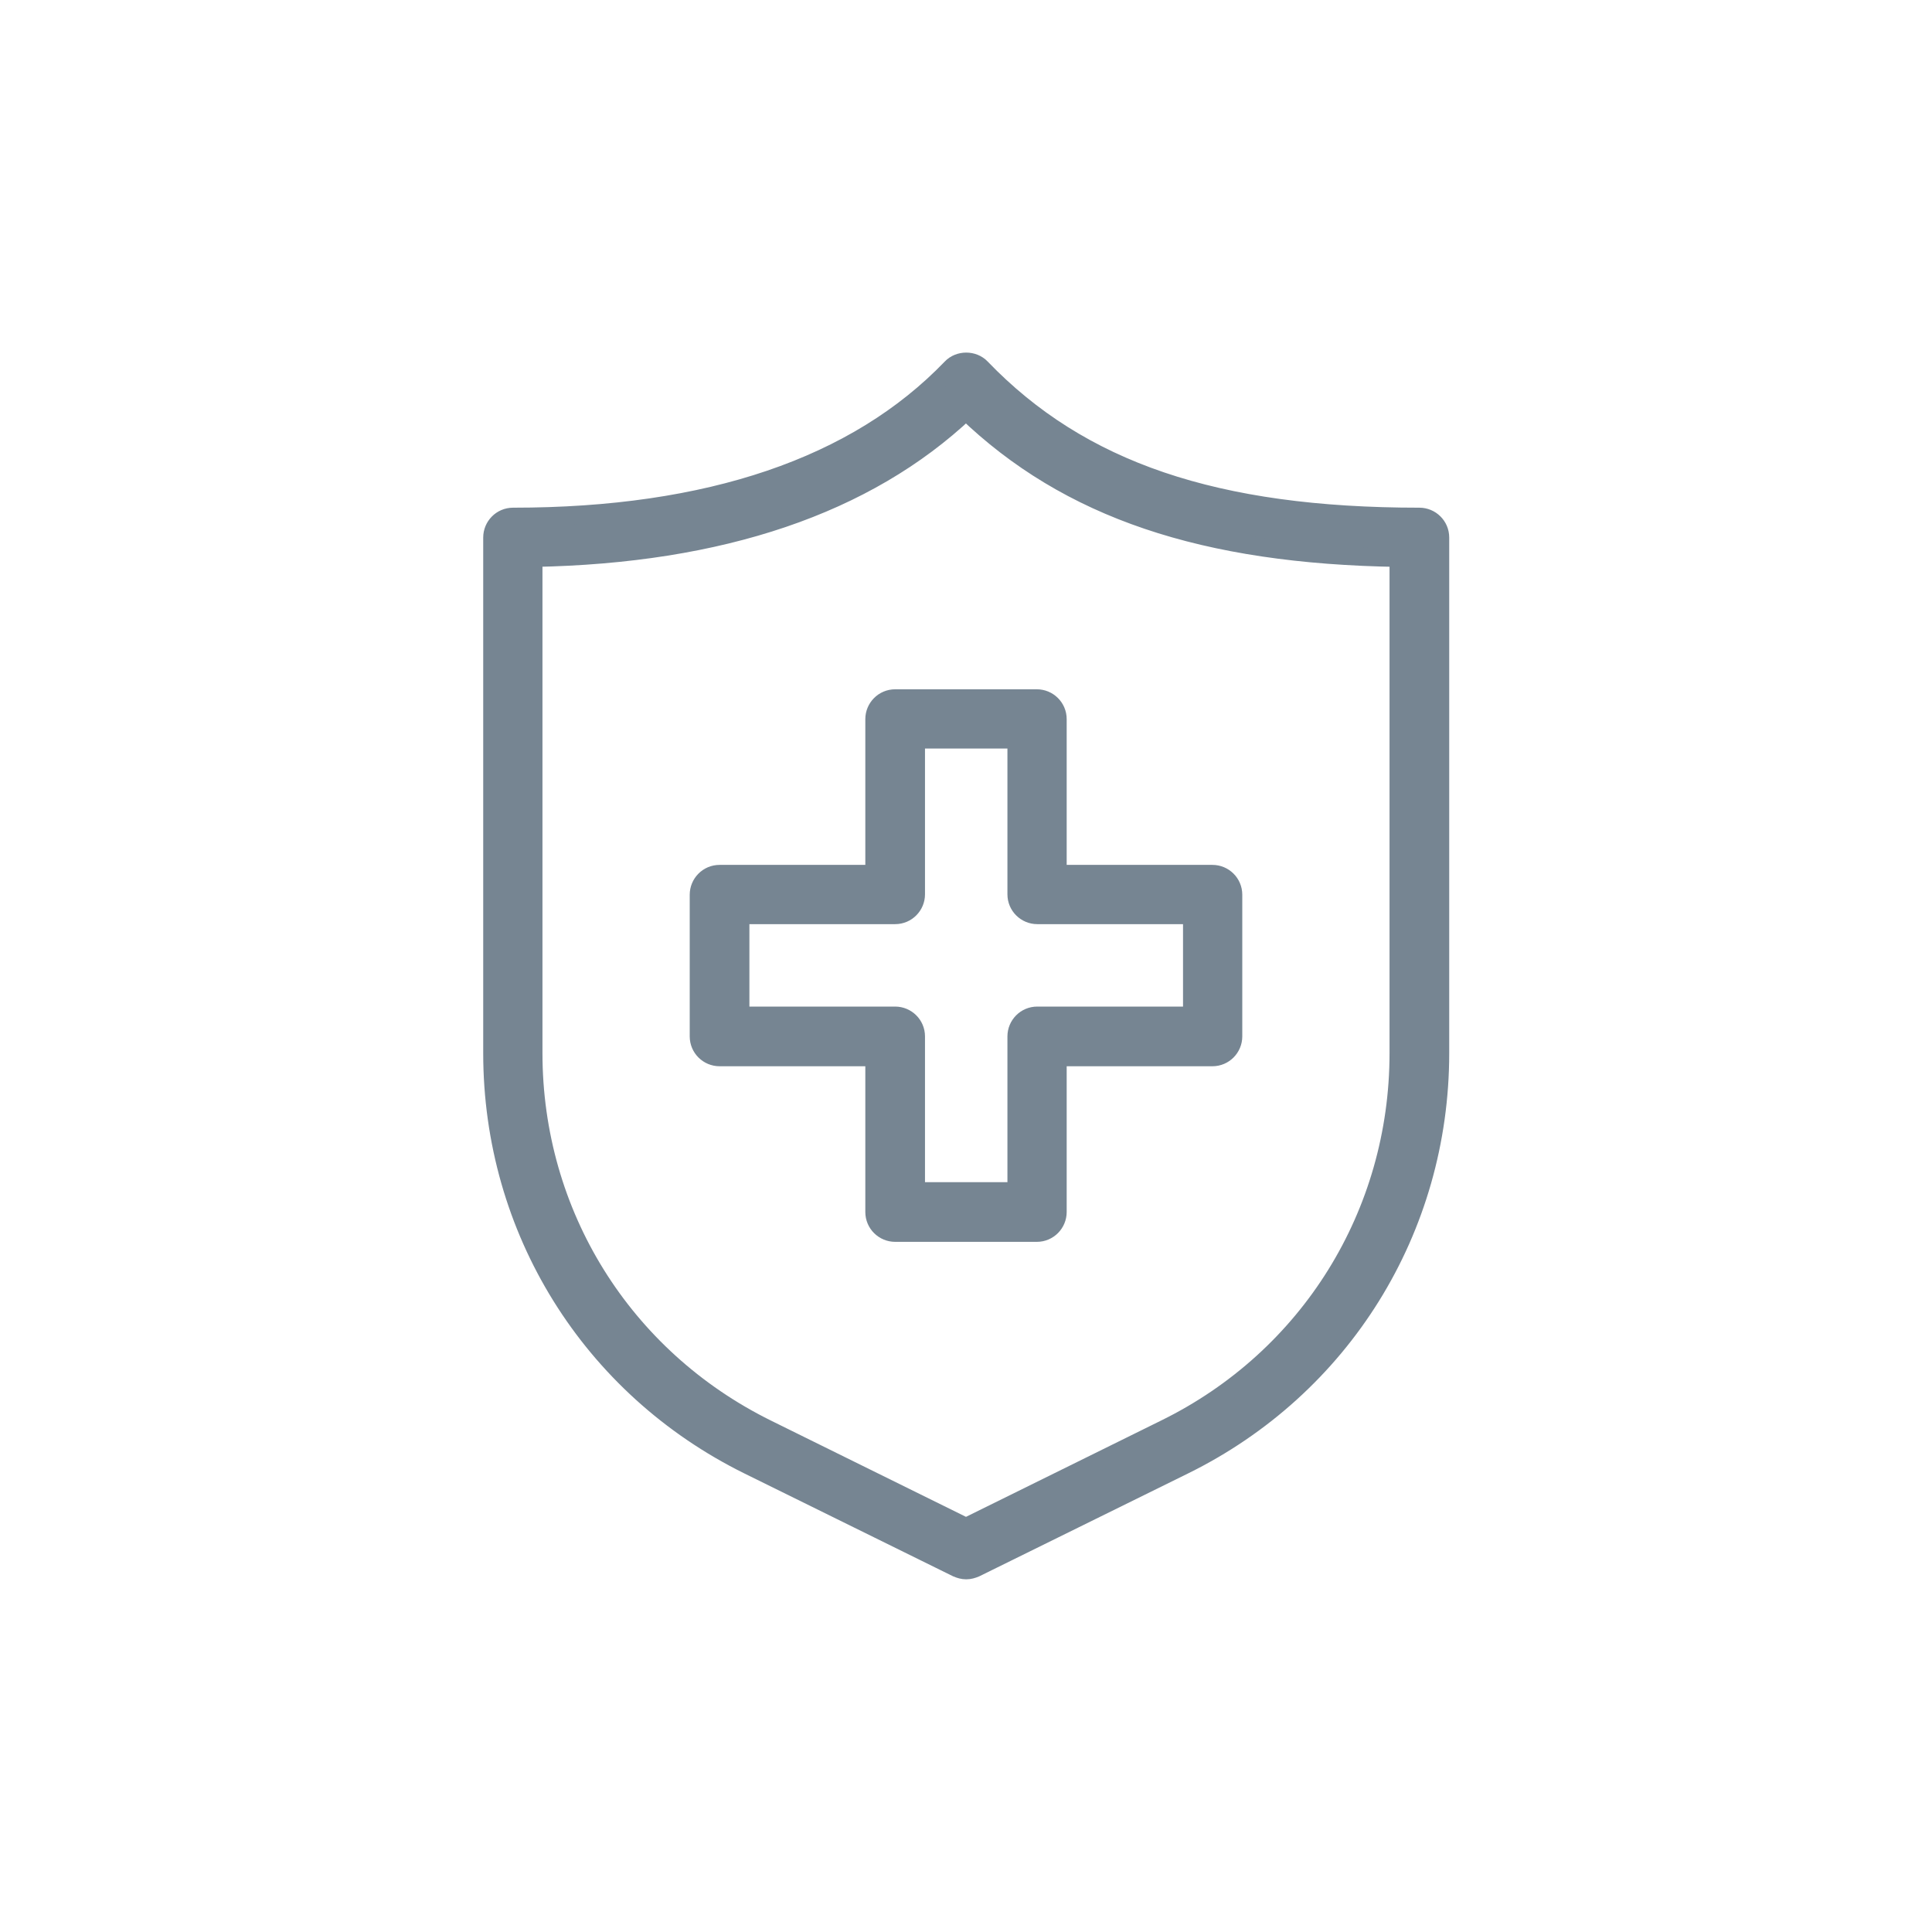
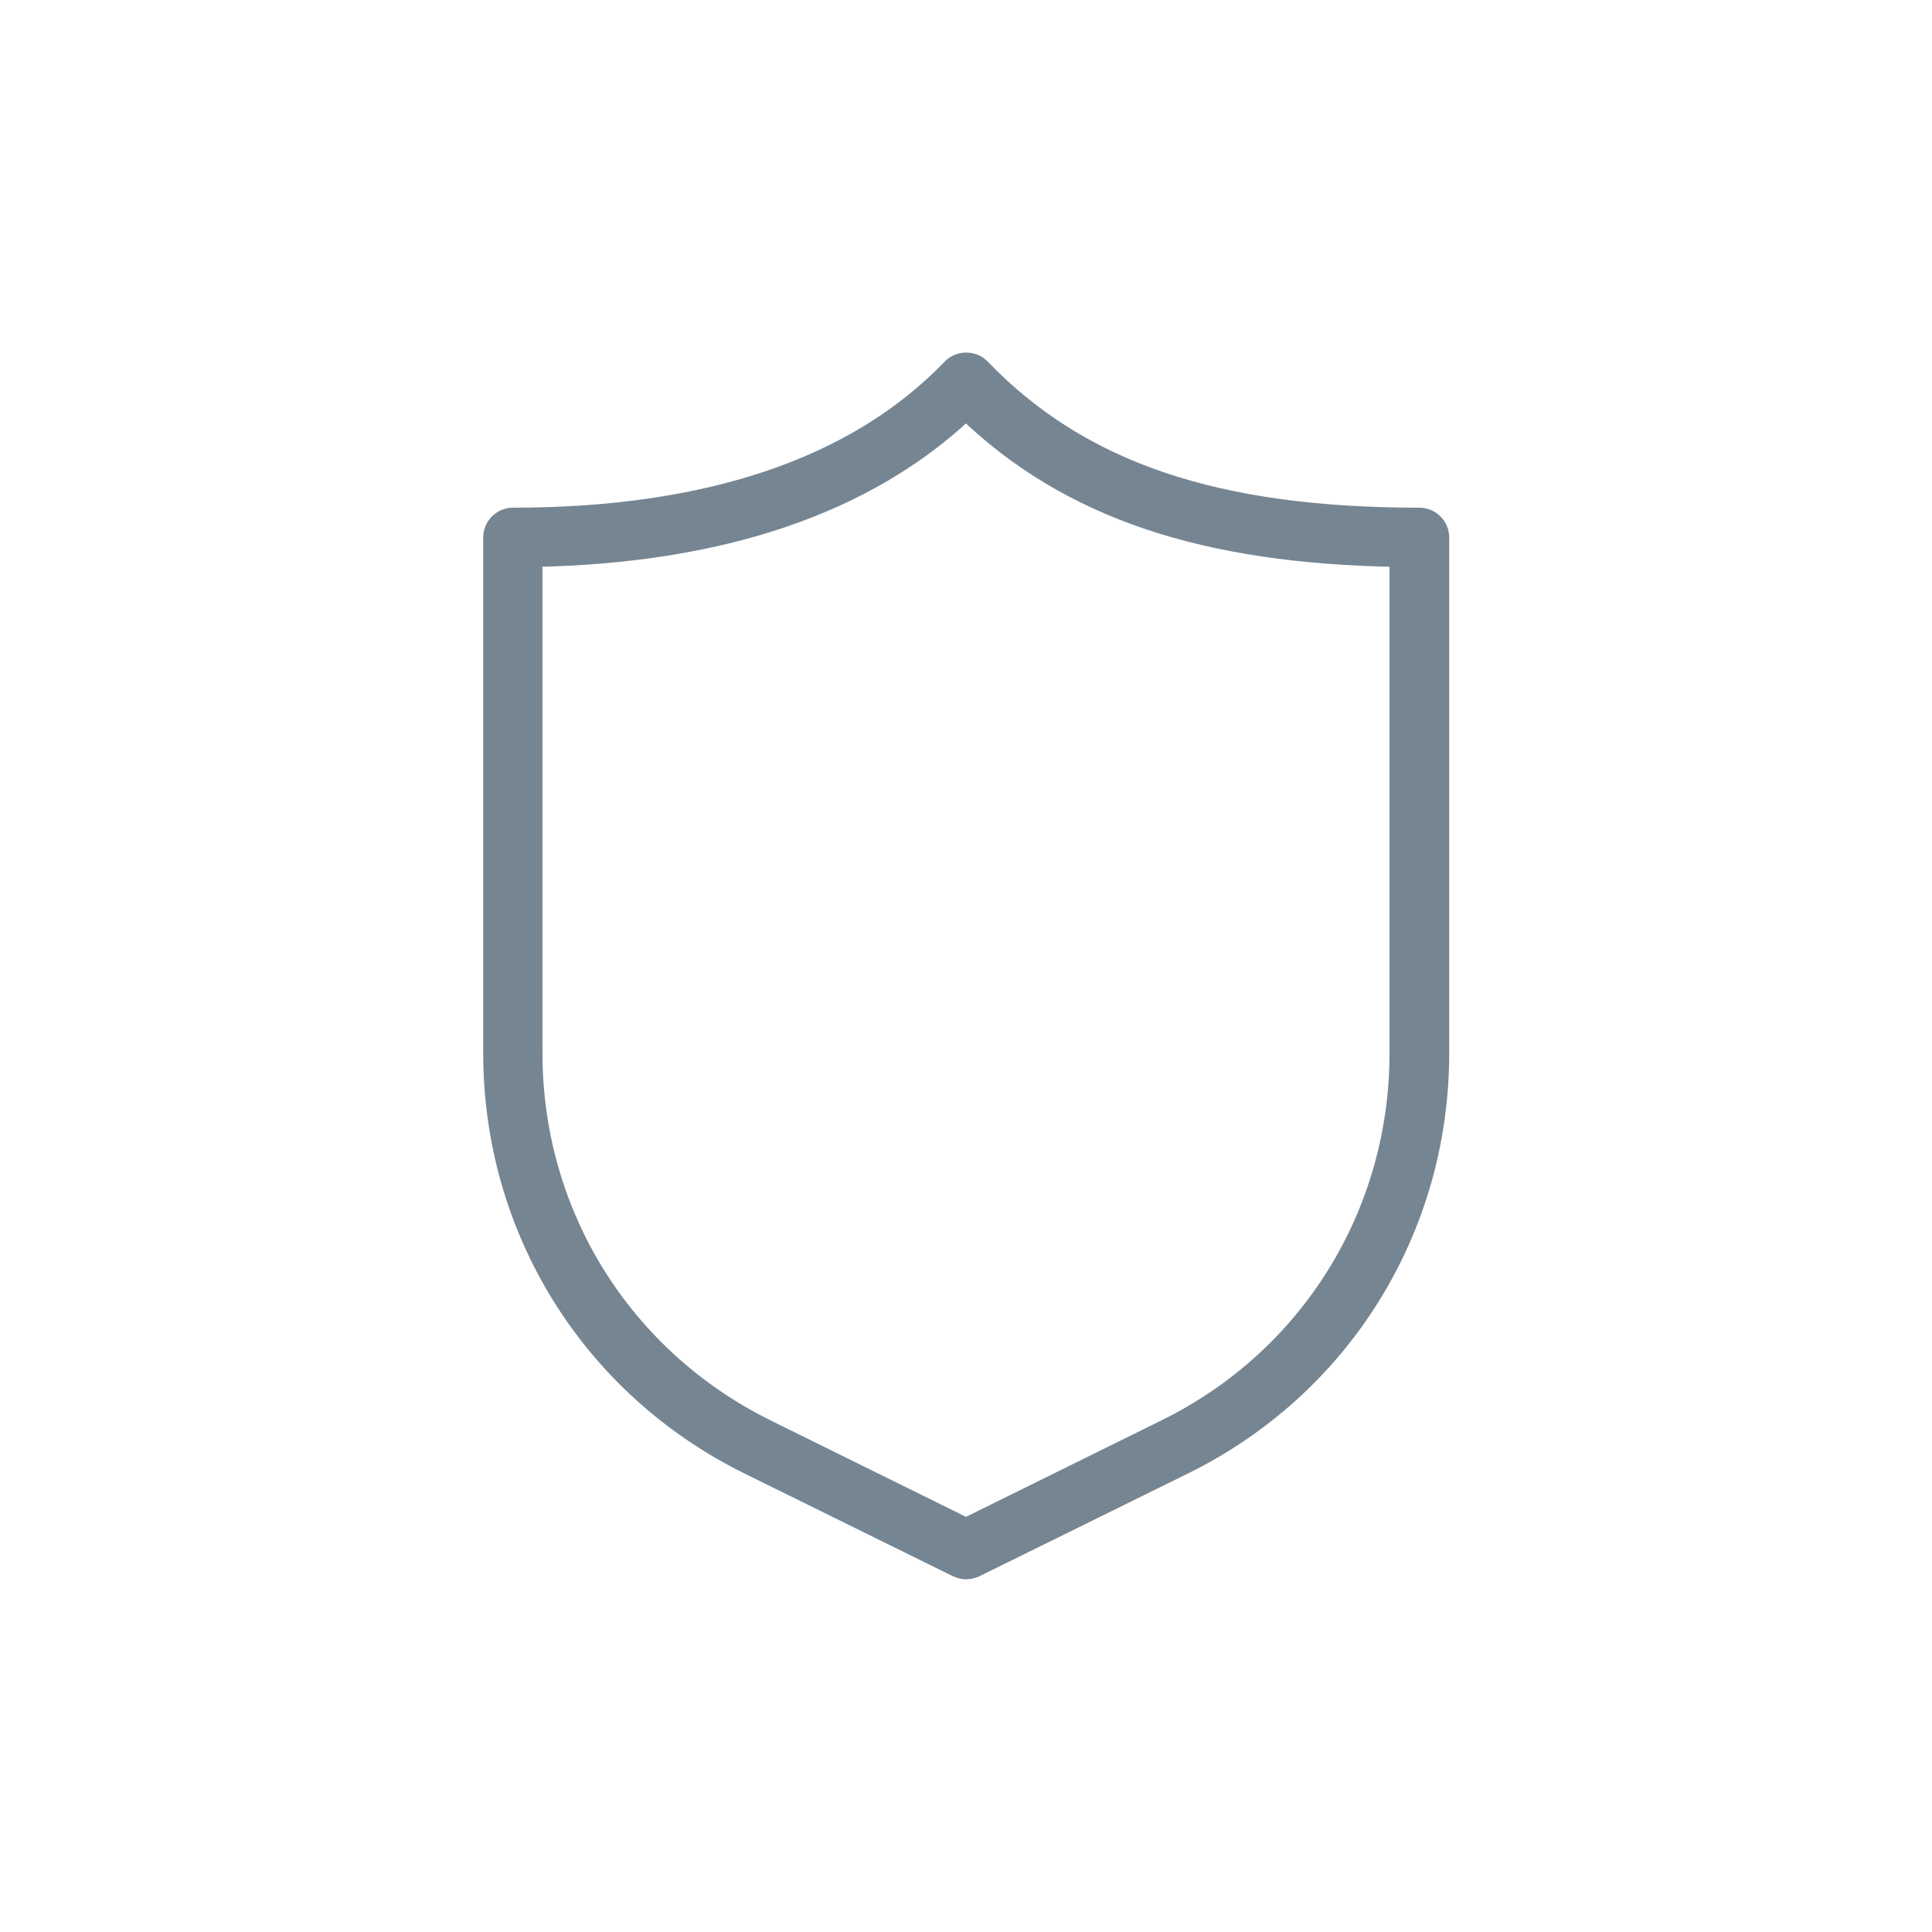
<svg xmlns="http://www.w3.org/2000/svg" id="Capa_1" data-name="Capa 1" viewBox="0 0 45 45">
  <defs>
    <style>
      .cls-1 {
        fill: #768592;
        stroke: #768592;
        stroke-miterlimit: 10;
        stroke-width: .43px;
      }
    </style>
  </defs>
  <path class="cls-1" d="M22.5,36.57c-.07,0-.14-.02-.21-.05l-4.85-2.39c-3.69-1.82-5.97-5.5-5.97-9.6v-12.01c0-.26.21-.48.48-.48,4.56,0,8-1.17,10.21-3.47.18-.19.51-.19.69,0,2.31,2.4,5.46,3.47,10.21,3.47.26,0,.48.21.48.48v12.01c0,4.11-2.29,7.79-5.97,9.6l-4.85,2.39c-.07.03-.14.05-.21.05ZM12.42,12.99v11.54c0,3.74,2.08,7.09,5.44,8.75l4.64,2.29,4.64-2.29c3.36-1.65,5.44-5.01,5.44-8.75v-11.54c-4.55-.07-7.7-1.13-10.08-3.42-2.32,2.19-5.7,3.34-10.08,3.42Z" />
-   <path class="cls-1" d="M24.15,28.71h-3.3c-.26,0-.48-.21-.48-.48v-3.61h-3.61c-.26,0-.48-.21-.48-.48v-3.3c0-.26.21-.48.48-.48h3.61v-3.61c0-.26.21-.48.48-.48h3.3c.26,0,.48.21.48.48v3.61h3.61c.26,0,.48.21.48.48v3.3c0,.26-.21.48-.48.48h-3.61v3.61c0,.26-.21.48-.48.48ZM21.33,27.75h2.35v-3.61c0-.26.21-.48.48-.48h3.61v-2.35h-3.61c-.26,0-.48-.21-.48-.48v-3.61h-2.35v3.61c0,.26-.21.48-.48.48h-3.61v2.35h3.61c.26,0,.48.21.48.48v3.61Z" />
</svg>